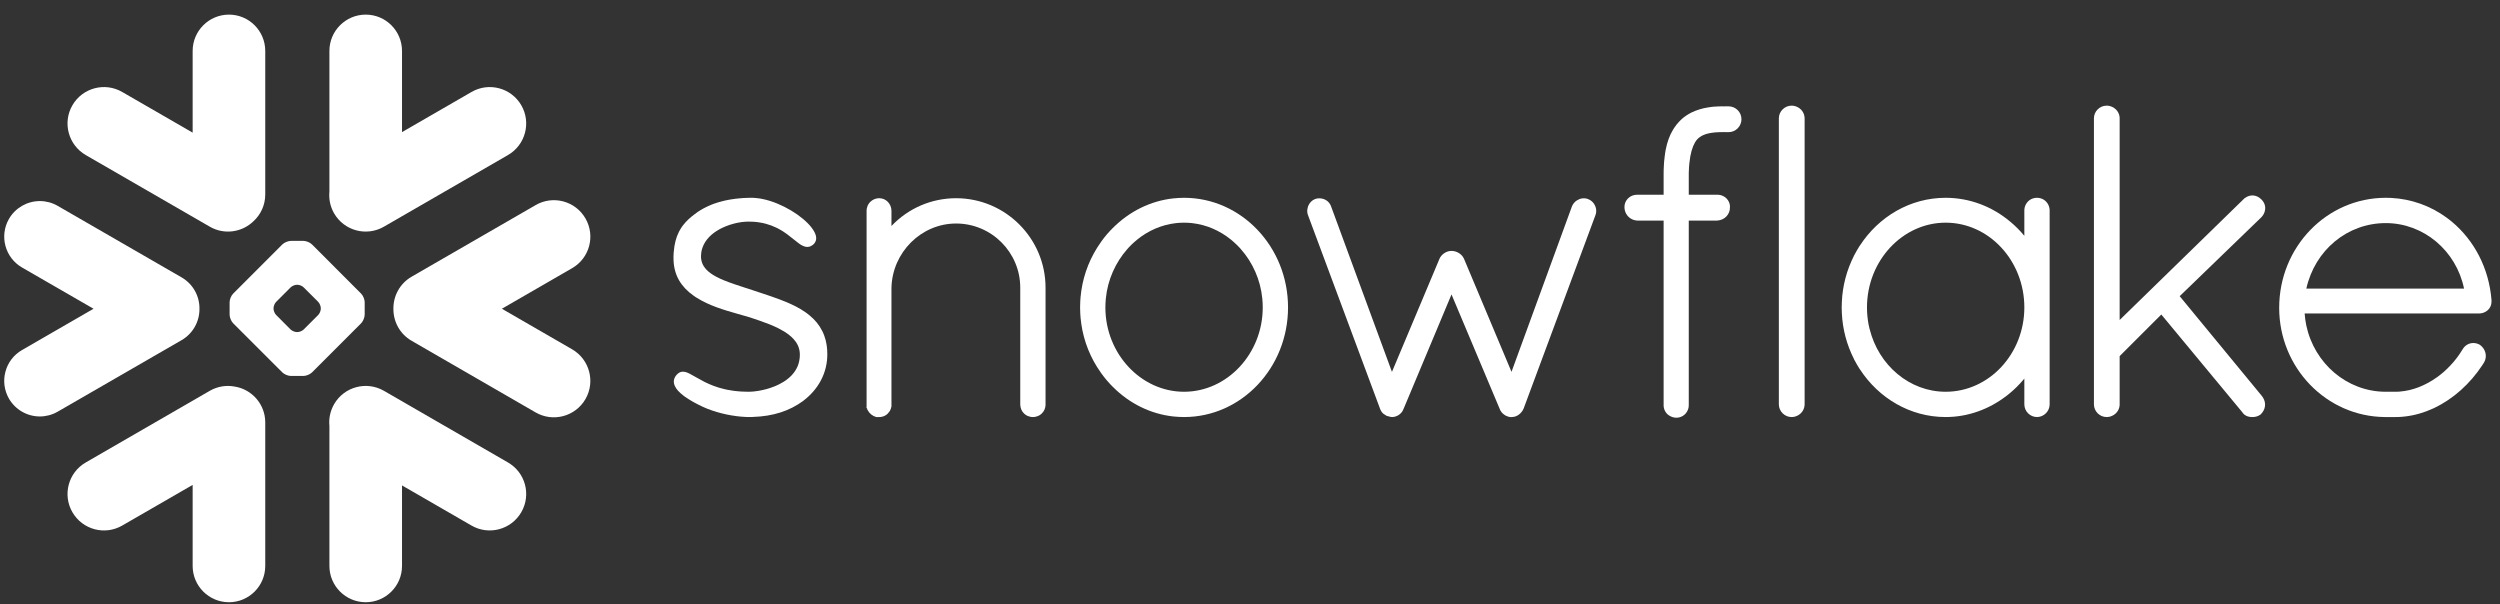
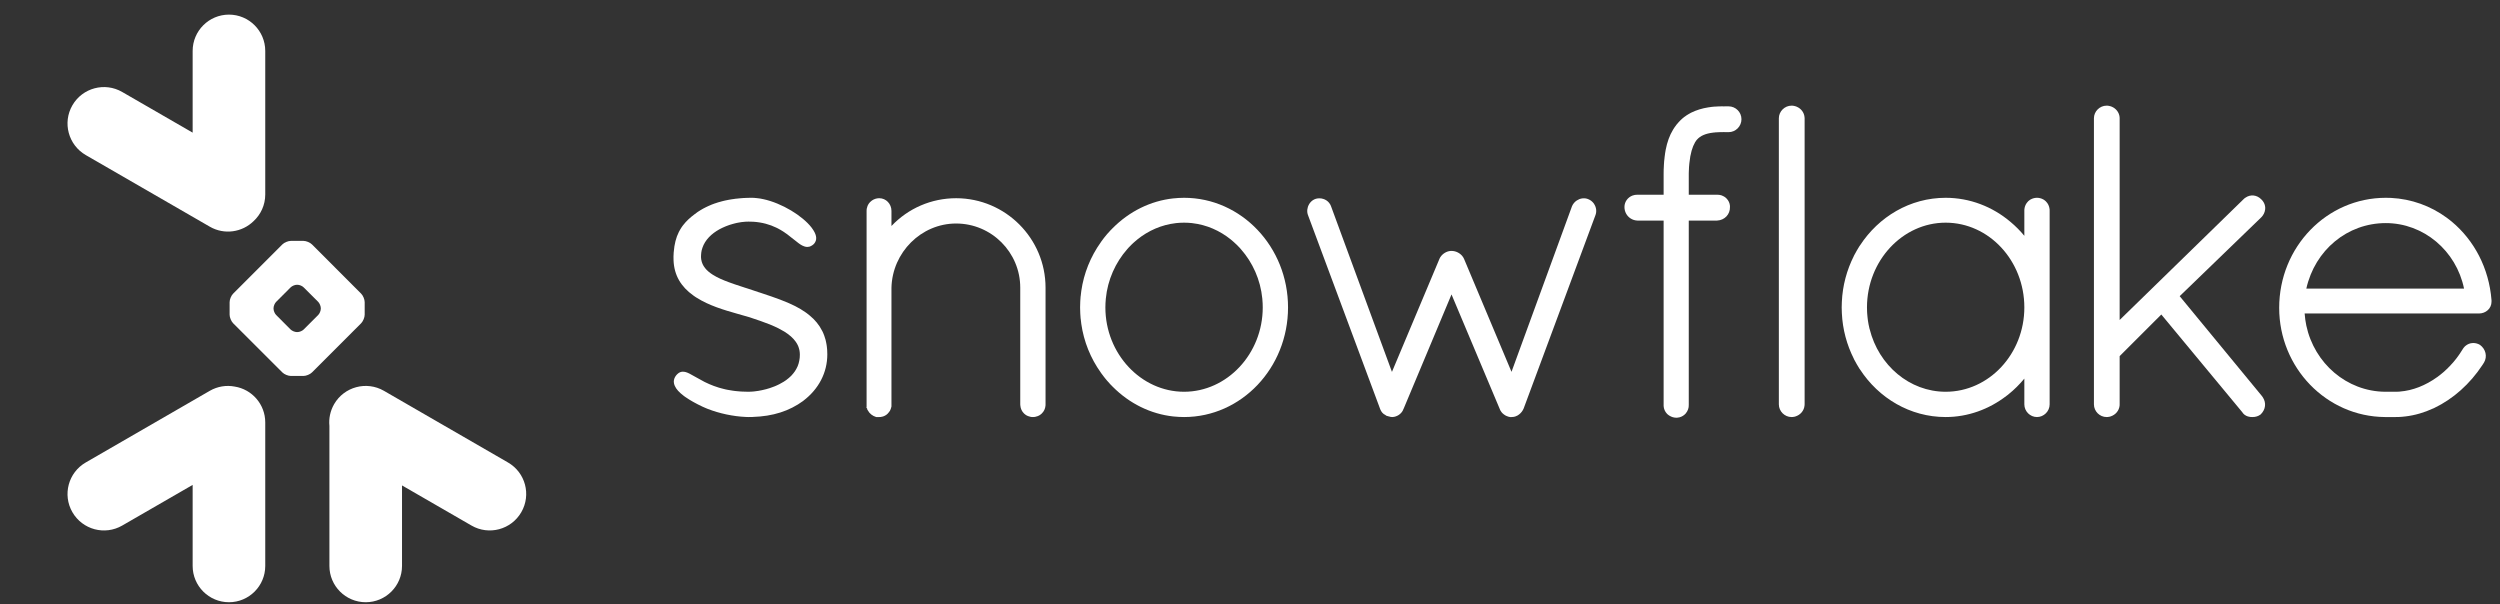
<svg xmlns="http://www.w3.org/2000/svg" width="269" height="65" viewBox="0 0 269 65" fill="none">
  <rect x="0" y="0" width="269" height="65" fill="#333333" stroke="none" />
  <g clip-path="url(#clip0_1_1304)">
    <path d="M54.655 49.76L41.309 42.05C39.434 40.97 37.036 41.612 35.951 43.487C35.53 44.226 35.365 45.038 35.445 45.828V60.896C35.445 63.05 37.195 64.8 39.354 64.8C41.507 64.8 43.257 63.05 43.257 60.896V52.232L50.735 56.55C52.61 57.635 55.013 56.987 56.093 55.112C57.178 53.237 56.536 50.84 54.655 49.76Z" fill="white" />
-     <path d="M21.462 33.237C21.485 31.846 20.752 30.55 19.547 29.851L6.2 22.147C5.621 21.811 4.956 21.635 4.291 21.635C2.922 21.635 1.649 22.368 0.967 23.55C-0.089 25.38 0.541 27.726 2.371 28.783L10.064 33.221L2.371 37.664C1.484 38.175 0.848 38.999 0.587 39.987C0.32 40.976 0.456 42.01 0.967 42.897C1.649 44.078 2.922 44.811 4.286 44.811C4.956 44.811 5.621 44.635 6.2 44.3L19.547 36.596C20.74 35.902 21.473 34.618 21.462 33.237Z" fill="white" />
    <path d="M9.229 16.686L22.575 24.391C24.132 25.294 26.053 24.999 27.28 23.8C28.058 23.084 28.541 22.061 28.541 20.925V5.482C28.541 3.323 26.791 1.573 24.638 1.573C22.479 1.573 20.729 3.323 20.729 5.482V14.272L13.149 9.897C11.274 8.811 8.877 9.453 7.791 11.328C6.706 13.203 7.354 15.601 9.229 16.686Z" fill="white" />
    <path d="M39.24 33.863C39.24 34.158 39.069 34.567 38.859 34.783L33.569 40.073C33.359 40.283 32.944 40.453 32.649 40.453H31.302C31.007 40.453 30.592 40.283 30.382 40.073L25.087 34.783C24.876 34.567 24.706 34.158 24.706 33.863V32.516C24.706 32.215 24.876 31.806 25.087 31.596L30.382 26.3C30.592 26.09 31.007 25.919 31.302 25.919H32.649C32.944 25.919 33.359 26.09 33.569 26.3L38.859 31.596C39.069 31.806 39.24 32.215 39.24 32.516V33.863ZM34.518 33.215V33.158C34.518 32.942 34.393 32.641 34.24 32.482L32.677 30.925C32.524 30.766 32.223 30.641 32.001 30.641H31.944C31.729 30.641 31.427 30.766 31.268 30.925L29.712 32.482C29.558 32.635 29.433 32.937 29.433 33.158V33.215C29.433 33.437 29.558 33.738 29.712 33.891L31.268 35.453C31.427 35.607 31.729 35.732 31.944 35.732H32.001C32.223 35.732 32.524 35.607 32.677 35.453L34.24 33.891C34.393 33.738 34.518 33.437 34.518 33.215Z" fill="white" />
-     <path d="M41.309 24.391L54.655 16.686C56.53 15.607 57.178 13.203 56.093 11.328C55.007 9.453 52.61 8.811 50.735 9.897L43.257 14.215V5.482C43.257 3.323 41.507 1.573 39.354 1.573C37.195 1.573 35.445 3.323 35.445 5.482V20.618C35.371 21.402 35.524 22.221 35.95 22.959C37.036 24.834 39.434 25.476 41.309 24.391Z" fill="white" />
    <path d="M25.252 41.596C24.365 41.425 23.416 41.567 22.575 42.05L9.229 49.76C7.354 50.84 6.706 53.238 7.791 55.113C8.877 56.993 11.274 57.635 13.149 56.55L20.729 52.175V60.897C20.729 63.05 22.479 64.8 24.638 64.8C26.791 64.8 28.541 63.05 28.541 60.897V45.453C28.541 43.505 27.115 41.891 25.252 41.596Z" fill="white" />
-     <path d="M62.996 23.505C61.916 21.624 59.513 20.982 57.638 22.067L44.291 29.772C43.013 30.51 42.308 31.863 42.331 33.238C42.32 34.607 43.024 35.942 44.291 36.669L57.638 44.38C59.513 45.459 61.911 44.817 62.996 42.942C64.081 41.067 63.433 38.669 61.558 37.584L54.002 33.221L61.558 28.857C63.439 27.777 64.081 25.38 62.996 23.505Z" fill="white" />
    <path d="M268.087 32.317V32.323V32.465C268.087 33.192 267.479 33.732 266.729 33.732H247.979C248.013 34.175 248.07 34.607 248.16 35.033C249.03 39.096 252.507 42.118 256.638 42.153C256.649 42.153 256.859 42.153 257.183 42.153C257.234 42.153 257.285 42.153 257.337 42.153H257.729C257.814 42.153 257.899 42.153 257.99 42.147C258.07 42.147 258.149 42.141 258.229 42.136C258.234 42.136 258.24 42.136 258.246 42.13C259.615 42.022 260.996 41.471 262.229 40.584C262.229 40.584 262.229 40.584 262.234 40.584C262.297 40.539 262.365 40.488 262.427 40.437C262.439 40.431 262.45 40.42 262.467 40.408C262.518 40.368 262.575 40.323 262.632 40.278C262.655 40.261 262.672 40.243 262.695 40.226C262.74 40.192 262.785 40.153 262.831 40.113C262.859 40.09 262.893 40.062 262.922 40.039C262.956 40.005 262.99 39.971 263.03 39.942C263.064 39.908 263.104 39.874 263.138 39.84C263.166 39.817 263.195 39.789 263.223 39.761C263.268 39.721 263.308 39.681 263.354 39.641C263.376 39.618 263.399 39.59 263.422 39.567C263.467 39.522 263.513 39.476 263.558 39.431C263.581 39.408 263.598 39.391 263.621 39.368C263.666 39.317 263.712 39.266 263.757 39.215C263.78 39.198 263.797 39.175 263.814 39.153C263.865 39.101 263.91 39.05 263.956 38.999C263.973 38.976 263.996 38.954 264.013 38.931C264.058 38.874 264.098 38.823 264.143 38.772C264.166 38.743 264.189 38.715 264.212 38.687C264.251 38.636 264.291 38.59 264.325 38.545C264.359 38.499 264.388 38.459 264.416 38.42C264.445 38.38 264.473 38.346 264.501 38.306C264.547 38.243 264.592 38.181 264.632 38.118C264.649 38.096 264.66 38.079 264.672 38.062C264.785 37.897 264.893 37.726 265.001 37.55C265.001 37.55 265.001 37.545 265.007 37.539C265.03 37.499 265.058 37.465 265.087 37.425C265.098 37.408 265.109 37.391 265.126 37.38C265.143 37.351 265.166 37.334 265.183 37.312C265.2 37.295 265.217 37.278 265.234 37.261C265.257 37.243 265.274 37.226 265.297 37.209C265.314 37.192 265.331 37.175 265.354 37.164C265.382 37.141 265.416 37.118 265.45 37.101C265.473 37.084 265.501 37.067 265.524 37.056C265.552 37.045 265.575 37.033 265.598 37.022C265.621 37.011 265.643 37.005 265.66 36.993C265.695 36.982 265.723 36.976 265.757 36.965C265.774 36.959 265.785 36.954 265.802 36.948C265.91 36.925 266.024 36.908 266.132 36.908C266.251 36.908 266.376 36.925 266.49 36.959C266.496 36.959 266.496 36.959 266.501 36.959C266.547 36.976 266.598 36.988 266.643 37.011C266.655 37.016 266.666 37.016 266.677 37.022C266.729 37.045 266.774 37.067 266.82 37.096L266.842 37.107C267.467 37.562 267.66 38.357 267.28 39.011L267.274 39.016C267.229 39.09 267.183 39.164 267.138 39.232C267.126 39.249 267.115 39.266 267.104 39.283C265.774 41.306 263.967 42.92 261.95 43.886C261.905 43.903 261.865 43.925 261.82 43.948C261.814 43.948 261.802 43.954 261.797 43.954C260.865 44.386 259.865 44.687 258.797 44.812C258.774 44.812 258.751 44.817 258.729 44.817C258.638 44.829 258.547 44.84 258.456 44.846C258.405 44.846 258.354 44.851 258.297 44.857C258.234 44.857 258.166 44.863 258.104 44.868C257.979 44.868 257.854 44.874 257.729 44.874C257.712 44.874 257.24 44.874 256.922 44.874C256.74 44.874 256.638 44.874 256.626 44.874C250.32 44.829 245.24 39.567 245.24 33.124C245.24 26.573 250.354 21.283 256.712 21.283C256.899 21.283 257.087 21.289 257.274 21.295C259.49 21.408 261.535 22.164 263.234 23.402C263.24 23.408 263.246 23.414 263.251 23.414C263.348 23.482 263.439 23.556 263.53 23.624C263.575 23.664 263.626 23.704 263.677 23.743C263.723 23.777 263.768 23.817 263.814 23.851C266.206 25.846 267.82 28.84 268.087 32.306V32.317ZM248.16 31.056H265.132C264.291 26.965 260.774 24.005 256.712 24.005C252.575 24.005 249.087 26.908 248.16 31.056Z" fill="white" />
    <path d="M220.148 21.681C220.359 21.891 220.501 22.175 220.535 22.505C220.535 22.55 220.541 22.596 220.541 22.641V43.511C220.541 44.255 219.916 44.874 219.177 44.874C218.438 44.874 217.819 44.255 217.819 43.511V40.738C217.302 41.363 216.734 41.931 216.114 42.425C216.097 42.442 216.08 42.454 216.063 42.471C216.006 42.516 215.944 42.562 215.887 42.601C214.012 44.045 211.734 44.874 209.353 44.874C205.518 44.874 202.143 42.834 200.131 39.743C200.114 39.721 200.092 39.692 200.075 39.67C200.018 39.573 199.961 39.476 199.898 39.374C199.859 39.312 199.825 39.249 199.785 39.187C199.745 39.124 199.711 39.056 199.677 38.988C199.62 38.891 199.563 38.789 199.512 38.692C199.495 38.658 199.484 38.624 199.467 38.59C198.722 37.113 198.262 35.448 198.183 33.681C198.171 33.482 198.166 33.283 198.166 33.079C198.166 32.874 198.171 32.675 198.183 32.476C198.262 30.709 198.722 29.045 199.467 27.562C199.484 27.533 199.495 27.499 199.512 27.465C199.563 27.368 199.62 27.266 199.677 27.17C199.711 27.101 199.745 27.033 199.785 26.971C199.819 26.908 199.859 26.846 199.898 26.783C199.955 26.687 200.018 26.584 200.075 26.488C200.092 26.465 200.114 26.437 200.131 26.414C202.143 23.323 205.518 21.283 209.353 21.283C211.944 21.283 214.393 22.232 216.342 23.886C216.876 24.334 217.37 24.829 217.819 25.374V22.641C217.819 22.596 217.819 22.55 217.825 22.505C217.859 22.175 218.001 21.891 218.211 21.681C218.211 21.681 218.211 21.681 218.211 21.675C218.234 21.652 218.262 21.636 218.285 21.613C218.291 21.607 218.302 21.596 218.308 21.59C218.325 21.573 218.347 21.562 218.364 21.55C218.381 21.539 218.398 21.522 218.416 21.511C218.427 21.505 218.438 21.499 218.45 21.488C218.478 21.476 218.501 21.459 218.529 21.442C218.535 21.442 218.541 21.437 218.546 21.437C218.58 21.42 218.614 21.402 218.648 21.386C218.648 21.386 218.648 21.386 218.654 21.386C218.734 21.351 218.819 21.329 218.904 21.312C218.91 21.312 218.921 21.306 218.927 21.306C218.961 21.3 219.001 21.295 219.041 21.289C219.086 21.289 219.131 21.283 219.177 21.283C219.228 21.283 219.273 21.289 219.319 21.289C219.359 21.295 219.393 21.3 219.433 21.306C219.438 21.306 219.444 21.312 219.455 21.312C219.541 21.329 219.626 21.351 219.705 21.386H219.711C219.745 21.402 219.779 21.42 219.808 21.437C219.819 21.437 219.825 21.442 219.83 21.442C219.853 21.459 219.881 21.476 219.904 21.488C219.916 21.499 219.933 21.505 219.944 21.511C219.961 21.522 219.978 21.539 219.995 21.55C220.012 21.562 220.029 21.573 220.046 21.59C220.058 21.596 220.063 21.607 220.075 21.613C220.097 21.636 220.126 21.652 220.143 21.675C220.148 21.681 220.148 21.681 220.148 21.681ZM209.353 42.153C214.018 42.153 217.819 38.084 217.819 33.079C217.819 28.05 214.018 23.959 209.353 23.959C204.722 23.959 200.887 28.045 200.887 33.079C200.887 33.238 200.893 33.391 200.898 33.545C200.898 33.613 200.91 33.675 200.91 33.738C200.916 33.829 200.921 33.92 200.933 34.005C200.938 34.079 200.95 34.147 200.955 34.215C200.967 34.295 200.972 34.38 200.984 34.459C200.995 34.522 201.006 34.579 201.012 34.636C201.029 34.726 201.041 34.817 201.058 34.908C201.069 34.954 201.08 34.993 201.086 35.033C201.109 35.141 201.131 35.243 201.154 35.351C201.16 35.374 201.166 35.397 201.177 35.42C202.143 39.306 205.461 42.153 209.353 42.153Z" fill="white" />
    <path d="M185.995 11.442H185.626C185.58 11.442 185.529 11.442 185.484 11.448C185.433 11.442 185.387 11.442 185.336 11.442C185.205 11.442 185.075 11.442 184.944 11.448C184.921 11.448 184.893 11.453 184.87 11.453C184.768 11.453 184.666 11.459 184.563 11.47C184.546 11.47 184.523 11.47 184.506 11.47C184.398 11.482 184.296 11.487 184.194 11.499C184.183 11.504 184.171 11.504 184.16 11.504C184.046 11.521 183.938 11.533 183.836 11.55C183.83 11.55 183.825 11.55 183.825 11.55C183.137 11.658 182.518 11.851 181.967 12.124C181.967 12.129 181.961 12.129 181.955 12.129C181.876 12.175 181.791 12.22 181.711 12.266C181.694 12.271 181.683 12.283 181.666 12.294C181.597 12.334 181.529 12.374 181.461 12.419C181.433 12.436 181.41 12.459 181.387 12.476C181.33 12.51 181.279 12.55 181.222 12.59C181.183 12.624 181.143 12.658 181.103 12.686C181.069 12.715 181.035 12.743 181.001 12.771C180.938 12.828 180.881 12.879 180.825 12.936C180.813 12.948 180.802 12.959 180.791 12.97C180.722 13.044 180.654 13.112 180.586 13.186C180.575 13.203 180.563 13.22 180.552 13.232C180.495 13.294 180.438 13.357 180.387 13.419C180.37 13.448 180.347 13.476 180.33 13.504C180.285 13.561 180.245 13.612 180.205 13.669C180.194 13.692 180.183 13.709 180.166 13.726C180.12 13.794 180.075 13.862 180.035 13.931C180.029 13.942 180.023 13.948 180.018 13.959C179.648 14.567 179.387 15.283 179.222 16.146C179.222 16.158 179.222 16.175 179.217 16.186C179.194 16.294 179.177 16.408 179.16 16.521C179.154 16.555 179.148 16.59 179.148 16.624C179.131 16.72 179.12 16.817 179.109 16.919C179.103 16.976 179.097 17.033 179.092 17.095C179.08 17.175 179.069 17.249 179.063 17.334C179.058 17.419 179.052 17.504 179.046 17.595C179.041 17.652 179.041 17.709 179.035 17.771C179.029 17.891 179.023 18.016 179.018 18.141C179.018 18.175 179.012 18.198 179.012 18.226C179.006 18.385 179.006 18.55 179.006 18.709V20.953H176.177C176.001 20.948 175.825 20.982 175.666 21.038C175.154 21.226 174.791 21.709 174.791 22.271C174.791 22.8 175.052 23.249 175.461 23.51C175.666 23.641 175.904 23.72 176.166 23.732H176.177V23.737H179.006V43.556C179.001 43.584 179.006 43.607 179.006 43.635C179.006 43.652 179.006 43.669 179.006 43.686C179.023 44.004 179.154 44.294 179.364 44.516L179.37 44.521C179.398 44.55 179.433 44.578 179.461 44.607C179.467 44.612 179.472 44.612 179.478 44.618C179.501 44.641 179.529 44.658 179.552 44.675C179.563 44.686 179.58 44.698 179.592 44.703C179.603 44.715 179.614 44.72 179.631 44.726C179.853 44.868 180.114 44.948 180.393 44.948C180.438 44.948 180.484 44.942 180.523 44.936C180.791 44.913 181.035 44.8 181.234 44.635L181.239 44.629C181.268 44.607 181.291 44.584 181.313 44.556C181.319 44.55 181.33 44.544 181.336 44.538C181.359 44.516 181.376 44.493 181.393 44.476C181.609 44.215 181.728 43.891 181.711 43.556V23.737H184.756V23.732H184.768C185.575 23.692 186.166 23.061 186.143 22.277C186.143 22.271 186.143 22.271 186.143 22.266C186.148 22.237 186.143 22.209 186.143 22.18C186.143 22.169 186.143 22.158 186.143 22.152C186.12 21.851 185.989 21.578 185.785 21.368C185.785 21.368 185.785 21.368 185.785 21.362C185.779 21.362 185.779 21.362 185.779 21.362C185.751 21.334 185.728 21.311 185.7 21.288C185.688 21.277 185.677 21.271 185.671 21.26C185.648 21.243 185.631 21.232 185.609 21.215C185.592 21.203 185.569 21.186 185.552 21.175C185.541 21.169 185.523 21.158 185.512 21.152C185.484 21.135 185.455 21.118 185.427 21.107C185.421 21.101 185.41 21.095 185.404 21.095C185.37 21.078 185.336 21.061 185.302 21.05C185.296 21.044 185.291 21.044 185.279 21.038C185.245 21.027 185.211 21.016 185.177 21.004C185.166 21.004 185.154 20.999 185.143 20.999C185.109 20.993 185.08 20.982 185.046 20.976C185.029 20.976 185.012 20.976 184.995 20.97C184.972 20.965 184.944 20.965 184.916 20.959C184.893 20.959 184.87 20.959 184.853 20.959C184.836 20.959 184.819 20.953 184.802 20.953C184.785 20.953 184.762 20.953 184.756 20.953H181.711V18.715C181.711 18.698 181.711 18.68 181.711 18.669C181.717 18.555 181.717 18.442 181.722 18.334C181.722 18.305 181.722 18.271 181.728 18.243C181.728 18.146 181.734 18.05 181.739 17.959C181.739 17.942 181.745 17.919 181.745 17.902C181.751 17.794 181.762 17.686 181.773 17.584C181.881 16.476 182.12 15.777 182.37 15.351C182.376 15.34 182.376 15.334 182.381 15.323C182.398 15.294 182.421 15.266 182.438 15.237C182.45 15.215 182.467 15.192 182.484 15.169C182.489 15.158 182.501 15.135 182.512 15.124C182.541 15.084 182.569 15.05 182.603 15.016C182.961 14.612 183.518 14.368 184.325 14.271C184.336 14.271 184.342 14.266 184.359 14.266C184.404 14.26 184.455 14.254 184.501 14.254C184.523 14.249 184.552 14.249 184.575 14.243C184.62 14.243 184.66 14.237 184.705 14.237C184.739 14.237 184.768 14.232 184.808 14.232C184.847 14.226 184.887 14.226 184.927 14.226C184.967 14.226 185.006 14.22 185.046 14.22C185.086 14.22 185.126 14.22 185.166 14.22C185.222 14.22 185.279 14.22 185.336 14.22H185.342C185.387 14.22 185.427 14.215 185.472 14.209C185.523 14.215 185.575 14.22 185.626 14.22H185.995C186.756 14.22 187.381 13.595 187.381 12.828C187.381 12.061 186.756 11.442 185.995 11.442Z" fill="white" />
    <path d="M193.325 11.482C193.325 11.482 193.319 11.476 193.314 11.476C193.285 11.465 193.263 11.453 193.229 11.448C193.217 11.442 193.2 11.436 193.183 11.431C193.16 11.425 193.138 11.419 193.115 11.414C193.092 11.408 193.069 11.397 193.052 11.397C193.024 11.391 193.001 11.385 192.973 11.385C192.95 11.38 192.933 11.38 192.91 11.374C192.865 11.368 192.814 11.368 192.768 11.368C192.03 11.368 191.405 11.988 191.405 12.726V43.51C191.405 44.255 192.03 44.874 192.768 44.874C192.814 44.874 192.865 44.874 192.91 44.868C192.916 44.868 192.927 44.862 192.933 44.862C192.973 44.857 193.013 44.851 193.052 44.845C193.058 44.845 193.069 44.84 193.081 44.84C193.115 44.828 193.149 44.823 193.183 44.811C193.189 44.811 193.194 44.811 193.2 44.806C193.723 44.641 194.109 44.198 194.166 43.652C194.172 43.607 194.177 43.561 194.177 43.51V12.726C194.177 12.681 194.172 12.635 194.166 12.59C194.115 12.09 193.785 11.675 193.325 11.482Z" fill="white" />
-     <path d="M89.002 37.63C88.99 37.55 88.99 37.476 88.979 37.403C88.973 37.346 88.968 37.295 88.962 37.243C88.951 37.181 88.945 37.124 88.934 37.062C88.922 37.005 88.911 36.948 88.9 36.886C88.894 36.84 88.882 36.789 88.871 36.743C88.854 36.675 88.843 36.613 88.826 36.545C88.814 36.511 88.803 36.471 88.791 36.437C88.775 36.363 88.752 36.295 88.723 36.226C88.718 36.198 88.706 36.17 88.701 36.147C88.672 36.067 88.644 35.993 88.61 35.914C88.604 35.903 88.598 35.886 88.593 35.868C88.553 35.789 88.519 35.704 88.479 35.624C88.473 35.618 88.473 35.613 88.468 35.607C88.144 34.954 87.684 34.408 87.121 33.948C87.121 33.942 87.121 33.942 87.115 33.942C87.036 33.88 86.956 33.812 86.871 33.749C86.871 33.749 86.865 33.743 86.86 33.738C86.854 33.738 86.848 33.732 86.843 33.726C86.791 33.692 86.74 33.653 86.695 33.618C85.996 33.124 85.223 32.732 84.098 32.3C84.081 32.295 84.064 32.289 84.047 32.283C84.03 32.272 84.007 32.266 83.99 32.255C83.354 32.016 82.695 31.789 82.019 31.567C82.019 31.567 82.019 31.567 82.013 31.567C82.013 31.567 82.007 31.567 82.007 31.562C81.996 31.562 81.985 31.556 81.968 31.55C81.905 31.527 81.837 31.505 81.746 31.476C81.701 31.465 81.666 31.454 81.632 31.442C81.405 31.363 81.172 31.289 80.939 31.209C80.775 31.152 80.598 31.096 80.388 31.027C80.331 31.011 80.195 30.965 80.081 30.931C80.076 30.931 80.076 30.925 80.07 30.925C80.002 30.902 79.934 30.88 79.86 30.857C79.291 30.675 78.826 30.516 78.428 30.368C77.78 30.13 77.189 29.874 76.706 29.567C76.695 29.562 76.684 29.556 76.678 29.55C76.019 29.13 75.564 28.613 75.456 27.937L75.451 27.931C75.445 27.886 75.439 27.834 75.439 27.789C75.434 27.777 75.434 27.772 75.434 27.766C75.428 27.709 75.428 27.658 75.428 27.601C75.428 27.522 75.434 27.442 75.439 27.368C75.439 27.346 75.439 27.329 75.445 27.312C75.451 27.249 75.456 27.192 75.462 27.136C75.468 27.118 75.468 27.101 75.473 27.084C75.485 27.022 75.496 26.965 75.507 26.902C75.513 26.897 75.513 26.886 75.519 26.874C75.536 26.806 75.553 26.743 75.576 26.681C75.576 26.675 75.576 26.675 75.576 26.675C75.871 25.795 76.57 25.141 77.394 24.681C77.451 24.652 77.507 24.624 77.559 24.596C77.615 24.567 77.666 24.539 77.718 24.516C77.803 24.476 77.888 24.437 77.973 24.402C78.025 24.38 78.07 24.357 78.121 24.34C78.212 24.306 78.303 24.272 78.394 24.238C78.439 24.221 78.49 24.204 78.541 24.187C78.632 24.158 78.718 24.13 78.809 24.107C78.865 24.09 78.916 24.073 78.973 24.062C79.059 24.039 79.144 24.022 79.223 23.999C79.28 23.988 79.337 23.976 79.394 23.965C79.485 23.948 79.57 23.931 79.65 23.92C79.701 23.914 79.746 23.908 79.797 23.897C79.894 23.886 79.996 23.874 80.098 23.868C80.121 23.863 80.144 23.863 80.172 23.857C80.297 23.851 80.422 23.846 80.541 23.846C80.684 23.846 80.826 23.851 80.962 23.857C80.985 23.857 81.007 23.857 81.025 23.857C82.03 23.92 82.843 24.164 83.513 24.488C83.564 24.511 83.615 24.539 83.666 24.562C83.695 24.579 83.723 24.596 83.752 24.607C83.814 24.641 83.877 24.675 83.945 24.715C83.956 24.721 83.968 24.726 83.979 24.732C84.047 24.772 84.115 24.817 84.184 24.857C84.189 24.863 84.195 24.863 84.195 24.863C84.269 24.908 84.343 24.959 84.416 25.005C84.416 25.011 84.422 25.011 84.422 25.016C84.496 25.062 84.564 25.107 84.632 25.158C84.661 25.181 84.684 25.198 84.712 25.215C84.871 25.334 85.121 25.527 85.348 25.715C85.377 25.732 85.4 25.749 85.416 25.766C85.587 25.908 85.746 26.033 85.9 26.147C85.928 26.17 85.951 26.187 85.968 26.198C85.973 26.204 85.979 26.209 85.985 26.209C86.002 26.221 86.019 26.232 86.036 26.243C86.076 26.272 86.121 26.3 86.161 26.329C86.178 26.34 86.195 26.346 86.212 26.357C86.252 26.38 86.291 26.402 86.331 26.425C86.348 26.431 86.36 26.437 86.377 26.442C86.422 26.465 86.462 26.482 86.507 26.499C86.519 26.505 86.525 26.505 86.536 26.511C86.587 26.527 86.638 26.545 86.689 26.55C86.689 26.55 86.689 26.55 86.695 26.556C86.809 26.573 86.916 26.579 87.03 26.55C87.041 26.55 87.053 26.545 87.064 26.545C87.093 26.539 87.127 26.527 87.155 26.522C87.166 26.516 87.172 26.511 87.184 26.505C87.195 26.505 87.206 26.499 87.218 26.493C87.263 26.471 87.309 26.448 87.354 26.42C87.365 26.42 87.371 26.414 87.377 26.408C87.428 26.374 87.473 26.34 87.519 26.3C87.525 26.295 87.525 26.295 87.525 26.295C87.564 26.261 87.598 26.221 87.632 26.181C87.655 26.152 87.678 26.118 87.695 26.084C87.701 26.079 87.706 26.073 87.706 26.067C87.945 25.67 87.809 25.147 87.388 24.579C87.382 24.567 87.377 24.556 87.365 24.545C87.348 24.522 87.337 24.505 87.32 24.482C86.354 23.232 84.155 21.863 82.115 21.425C82.104 21.425 82.093 21.425 82.081 21.42C81.996 21.402 81.905 21.386 81.82 21.368C81.797 21.368 81.769 21.363 81.746 21.357C81.672 21.346 81.598 21.334 81.525 21.329C81.496 21.323 81.468 21.317 81.439 21.317C81.371 21.312 81.297 21.306 81.229 21.3C81.201 21.295 81.172 21.295 81.15 21.289C81.053 21.289 80.962 21.283 80.871 21.283C80.723 21.283 80.576 21.283 80.434 21.289C80.354 21.289 80.275 21.295 80.189 21.3C80.132 21.306 80.064 21.306 80.007 21.306C79.894 21.317 79.786 21.323 79.678 21.334C79.65 21.334 79.615 21.334 79.587 21.34C79.462 21.351 79.337 21.363 79.218 21.38C79.201 21.38 79.189 21.38 79.178 21.38C79.047 21.397 78.922 21.414 78.797 21.437C78.791 21.437 78.78 21.437 78.775 21.437C78.65 21.454 78.525 21.476 78.405 21.499C78.4 21.499 78.394 21.505 78.382 21.505C78.127 21.55 77.877 21.607 77.638 21.67C77.632 21.67 77.632 21.675 77.632 21.675C77.513 21.704 77.394 21.738 77.275 21.772C77.161 21.806 77.053 21.846 76.951 21.88C76.939 21.88 76.934 21.886 76.922 21.886C76.82 21.925 76.718 21.959 76.615 21.999C76.604 22.005 76.593 22.011 76.587 22.011C76.485 22.05 76.394 22.09 76.297 22.136C76.286 22.141 76.269 22.141 76.257 22.152C76.172 22.187 76.081 22.232 76.002 22.272C75.979 22.283 75.962 22.289 75.945 22.3C75.86 22.34 75.78 22.38 75.701 22.425C75.678 22.437 75.661 22.448 75.638 22.459C75.564 22.499 75.49 22.545 75.416 22.59C75.394 22.601 75.371 22.613 75.348 22.63C75.252 22.687 75.161 22.749 75.07 22.806C74.962 22.886 74.854 22.959 74.757 23.039C74.746 23.039 74.74 23.045 74.74 23.05C74.257 23.408 73.843 23.789 73.502 24.232C73.49 24.249 73.473 24.266 73.462 24.283C73.422 24.346 73.377 24.402 73.337 24.459C73.309 24.505 73.28 24.55 73.252 24.596C73.229 24.63 73.206 24.664 73.189 24.698C73.144 24.772 73.104 24.846 73.064 24.925C73.059 24.937 73.053 24.942 73.047 24.954C72.74 25.562 72.564 26.261 72.496 27.107C72.496 27.118 72.496 27.13 72.49 27.141C72.485 27.289 72.473 27.437 72.468 27.596C72.468 27.715 72.468 27.834 72.473 27.954C72.473 27.971 72.473 27.988 72.473 28.005C72.536 29.63 73.275 30.851 74.61 31.8C74.621 31.806 74.632 31.817 74.644 31.823C74.701 31.863 74.757 31.902 74.814 31.942C74.854 31.971 74.9 31.993 74.939 32.022C74.951 32.033 74.968 32.039 74.979 32.045C76.297 32.88 77.911 33.357 79.257 33.738C79.916 33.931 80.507 34.096 80.684 34.147C80.723 34.158 80.763 34.17 80.797 34.187C81.604 34.454 82.223 34.67 82.735 34.874C82.775 34.886 82.809 34.903 82.848 34.914C82.86 34.92 82.877 34.925 82.894 34.937C83.184 35.056 83.468 35.181 83.74 35.317C83.968 35.431 84.178 35.55 84.388 35.675C84.928 36.011 85.343 36.374 85.621 36.772C85.632 36.783 85.638 36.795 85.644 36.806C85.672 36.84 85.695 36.874 85.712 36.914C85.729 36.937 85.74 36.954 85.752 36.976C85.769 37.005 85.786 37.033 85.797 37.062C85.814 37.09 85.826 37.124 85.843 37.153C85.854 37.175 85.865 37.198 85.877 37.221C85.888 37.255 85.905 37.289 85.916 37.329C85.922 37.346 85.934 37.368 85.939 37.391C85.951 37.431 85.962 37.471 85.973 37.511C85.979 37.528 85.985 37.545 85.99 37.567C86.002 37.607 86.013 37.653 86.019 37.692C86.025 37.709 86.03 37.732 86.03 37.749C86.036 37.795 86.041 37.84 86.047 37.886C86.053 37.903 86.053 37.92 86.053 37.937C86.059 38.005 86.064 38.067 86.064 38.136C86.064 38.238 86.059 38.334 86.053 38.431C86.053 38.459 86.047 38.488 86.047 38.516C86.041 38.59 86.03 38.664 86.013 38.738C86.013 38.761 86.007 38.783 86.002 38.806C85.968 39.005 85.911 39.192 85.837 39.38C85.831 39.386 85.831 39.391 85.831 39.397C85.791 39.482 85.752 39.573 85.706 39.653C85.701 39.664 85.701 39.67 85.695 39.675C85.598 39.857 85.485 40.033 85.343 40.198C85.275 40.283 85.201 40.363 85.127 40.442C85.121 40.442 85.121 40.442 85.121 40.448C84.968 40.601 84.797 40.743 84.621 40.874C84.615 40.88 84.61 40.88 84.61 40.886C84.525 40.942 84.439 41.005 84.354 41.056C84.343 41.067 84.331 41.073 84.32 41.079C84.172 41.17 84.013 41.261 83.854 41.34C83.797 41.368 83.74 41.397 83.678 41.425C83.615 41.454 83.547 41.488 83.479 41.516C83.422 41.539 83.371 41.562 83.314 41.584C83.161 41.641 83.013 41.698 82.86 41.749C82.837 41.755 82.814 41.761 82.791 41.772C82.701 41.8 82.61 41.823 82.519 41.851C82.496 41.857 82.468 41.868 82.445 41.874C82.144 41.954 81.848 42.016 81.57 42.062C81.564 42.062 81.559 42.062 81.553 42.062C81.411 42.084 81.275 42.101 81.144 42.118C81.093 42.124 81.047 42.13 80.996 42.13C80.951 42.136 80.905 42.136 80.854 42.141C80.746 42.147 80.632 42.153 80.53 42.153C80.32 42.153 80.115 42.147 79.916 42.136C79.837 42.136 79.757 42.13 79.678 42.124C79.57 42.113 79.456 42.107 79.354 42.096C79.257 42.09 79.155 42.079 79.064 42.067C78.979 42.056 78.9 42.045 78.82 42.033C78.644 42.005 78.479 41.982 78.314 41.948C78.24 41.931 78.161 41.92 78.087 41.903C78.002 41.88 77.916 41.863 77.831 41.84C77.735 41.817 77.644 41.795 77.553 41.766C77.49 41.749 77.422 41.732 77.365 41.715C77.212 41.67 77.059 41.618 76.911 41.562C76.877 41.55 76.843 41.539 76.809 41.528C76.479 41.403 76.155 41.266 75.837 41.107C75.826 41.101 75.809 41.09 75.791 41.084C75.587 40.982 75.24 40.789 74.911 40.601C74.882 40.584 74.848 40.567 74.82 40.55C74.587 40.414 74.388 40.3 74.201 40.209C74.184 40.198 74.172 40.192 74.161 40.187C74.15 40.181 74.138 40.175 74.132 40.175C74.081 40.153 74.041 40.13 73.996 40.113C73.979 40.107 73.968 40.101 73.956 40.096C73.837 40.05 73.729 40.016 73.621 40.005C73.587 39.999 73.553 39.999 73.519 39.999C73.507 39.993 73.496 39.993 73.485 39.993C73.269 39.993 73.081 40.067 72.905 40.232C72.865 40.266 72.831 40.3 72.797 40.34C72.791 40.351 72.78 40.363 72.769 40.374C72.746 40.403 72.729 40.425 72.712 40.448C72.701 40.465 72.689 40.482 72.684 40.493C72.666 40.516 72.65 40.539 72.638 40.562C72.627 40.579 72.621 40.596 72.615 40.613C72.604 40.636 72.593 40.658 72.581 40.681C72.576 40.698 72.57 40.709 72.564 40.726C72.553 40.755 72.547 40.778 72.541 40.8C72.536 40.817 72.53 40.829 72.53 40.846C72.525 40.874 72.519 40.903 72.513 40.931C72.513 40.942 72.507 40.954 72.507 40.965C72.502 41.005 72.502 41.039 72.502 41.073C72.502 41.079 72.502 41.084 72.502 41.09C72.502 41.136 72.507 41.175 72.519 41.221C72.519 41.226 72.519 41.238 72.519 41.243C72.53 41.278 72.536 41.317 72.547 41.351C72.553 41.368 72.559 41.386 72.564 41.403C72.576 41.431 72.581 41.465 72.598 41.493C72.604 41.511 72.61 41.522 72.615 41.533C72.689 41.704 72.809 41.88 72.962 42.05C73.127 42.232 73.337 42.414 73.581 42.601C73.587 42.601 73.587 42.601 73.587 42.607C73.655 42.653 73.723 42.704 73.797 42.755C73.814 42.766 73.826 42.778 73.843 42.783C74.041 42.92 74.252 43.05 74.49 43.187C74.547 43.221 74.604 43.255 74.661 43.283C74.718 43.317 74.775 43.346 74.831 43.374C74.9 43.414 74.979 43.454 75.053 43.493C75.104 43.516 75.15 43.545 75.201 43.567C75.314 43.624 75.434 43.681 75.553 43.738C75.57 43.749 75.581 43.755 75.598 43.761C75.729 43.823 75.86 43.88 75.99 43.931C76.047 43.954 76.098 43.976 76.155 43.999C76.166 44.005 76.178 44.011 76.189 44.011C77.405 44.488 78.905 44.806 80.229 44.863C80.326 44.868 80.428 44.874 80.525 44.874H80.53C80.576 44.874 80.615 44.874 80.661 44.868C80.763 44.868 80.865 44.868 80.968 44.868C80.979 44.868 80.99 44.868 81.002 44.863C83.155 44.795 84.922 44.238 86.428 43.136C86.428 43.13 86.428 43.13 86.428 43.13C88.098 41.868 89.019 40.09 89.019 38.13C89.019 38.005 89.013 37.88 89.007 37.761C89.007 37.715 89.002 37.67 89.002 37.63Z" fill="white" />
+     <path d="M89.002 37.63C88.99 37.55 88.99 37.476 88.979 37.403C88.973 37.346 88.968 37.295 88.962 37.243C88.951 37.181 88.945 37.124 88.934 37.062C88.922 37.005 88.911 36.948 88.9 36.886C88.894 36.84 88.882 36.789 88.871 36.743C88.854 36.675 88.843 36.613 88.826 36.545C88.814 36.511 88.803 36.471 88.791 36.437C88.775 36.363 88.752 36.295 88.723 36.226C88.718 36.198 88.706 36.17 88.701 36.147C88.672 36.067 88.644 35.993 88.61 35.914C88.604 35.903 88.598 35.886 88.593 35.868C88.553 35.789 88.519 35.704 88.479 35.624C88.473 35.618 88.473 35.613 88.468 35.607C88.144 34.954 87.684 34.408 87.121 33.948C87.121 33.942 87.121 33.942 87.115 33.942C87.036 33.88 86.956 33.812 86.871 33.749C86.871 33.749 86.865 33.743 86.86 33.738C86.854 33.738 86.848 33.732 86.843 33.726C86.791 33.692 86.74 33.653 86.695 33.618C85.996 33.124 85.223 32.732 84.098 32.3C84.081 32.295 84.064 32.289 84.047 32.283C84.03 32.272 84.007 32.266 83.99 32.255C83.354 32.016 82.695 31.789 82.019 31.567C82.019 31.567 82.019 31.567 82.013 31.567C82.013 31.567 82.007 31.567 82.007 31.562C81.996 31.562 81.985 31.556 81.968 31.55C81.905 31.527 81.837 31.505 81.746 31.476C81.701 31.465 81.666 31.454 81.632 31.442C81.405 31.363 81.172 31.289 80.939 31.209C80.775 31.152 80.598 31.096 80.388 31.027C80.331 31.011 80.195 30.965 80.081 30.931C80.076 30.931 80.076 30.925 80.07 30.925C80.002 30.902 79.934 30.88 79.86 30.857C79.291 30.675 78.826 30.516 78.428 30.368C77.78 30.13 77.189 29.874 76.706 29.567C76.695 29.562 76.684 29.556 76.678 29.55C76.019 29.13 75.564 28.613 75.456 27.937L75.451 27.931C75.445 27.886 75.439 27.834 75.439 27.789C75.434 27.777 75.434 27.772 75.434 27.766C75.428 27.709 75.428 27.658 75.428 27.601C75.428 27.522 75.434 27.442 75.439 27.368C75.439 27.346 75.439 27.329 75.445 27.312C75.451 27.249 75.456 27.192 75.462 27.136C75.468 27.118 75.468 27.101 75.473 27.084C75.485 27.022 75.496 26.965 75.507 26.902C75.513 26.897 75.513 26.886 75.519 26.874C75.536 26.806 75.553 26.743 75.576 26.681C75.576 26.675 75.576 26.675 75.576 26.675C75.871 25.795 76.57 25.141 77.394 24.681C77.451 24.652 77.507 24.624 77.559 24.596C77.615 24.567 77.666 24.539 77.718 24.516C77.803 24.476 77.888 24.437 77.973 24.402C78.025 24.38 78.07 24.357 78.121 24.34C78.212 24.306 78.303 24.272 78.394 24.238C78.439 24.221 78.49 24.204 78.541 24.187C78.632 24.158 78.718 24.13 78.809 24.107C78.865 24.09 78.916 24.073 78.973 24.062C79.059 24.039 79.144 24.022 79.223 23.999C79.28 23.988 79.337 23.976 79.394 23.965C79.485 23.948 79.57 23.931 79.65 23.92C79.701 23.914 79.746 23.908 79.797 23.897C79.894 23.886 79.996 23.874 80.098 23.868C80.121 23.863 80.144 23.863 80.172 23.857C80.297 23.851 80.422 23.846 80.541 23.846C80.684 23.846 80.826 23.851 80.962 23.857C80.985 23.857 81.007 23.857 81.025 23.857C82.03 23.92 82.843 24.164 83.513 24.488C83.564 24.511 83.615 24.539 83.666 24.562C83.695 24.579 83.723 24.596 83.752 24.607C83.814 24.641 83.877 24.675 83.945 24.715C83.956 24.721 83.968 24.726 83.979 24.732C84.047 24.772 84.115 24.817 84.184 24.857C84.189 24.863 84.195 24.863 84.195 24.863C84.269 24.908 84.343 24.959 84.416 25.005C84.416 25.011 84.422 25.011 84.422 25.016C84.496 25.062 84.564 25.107 84.632 25.158C84.661 25.181 84.684 25.198 84.712 25.215C84.871 25.334 85.121 25.527 85.348 25.715C85.377 25.732 85.4 25.749 85.416 25.766C85.587 25.908 85.746 26.033 85.9 26.147C85.928 26.17 85.951 26.187 85.968 26.198C85.973 26.204 85.979 26.209 85.985 26.209C86.002 26.221 86.019 26.232 86.036 26.243C86.076 26.272 86.121 26.3 86.161 26.329C86.178 26.34 86.195 26.346 86.212 26.357C86.252 26.38 86.291 26.402 86.331 26.425C86.348 26.431 86.36 26.437 86.377 26.442C86.422 26.465 86.462 26.482 86.507 26.499C86.519 26.505 86.525 26.505 86.536 26.511C86.587 26.527 86.638 26.545 86.689 26.55C86.689 26.55 86.689 26.55 86.695 26.556C86.809 26.573 86.916 26.579 87.03 26.55C87.041 26.55 87.053 26.545 87.064 26.545C87.093 26.539 87.127 26.527 87.155 26.522C87.166 26.516 87.172 26.511 87.184 26.505C87.195 26.505 87.206 26.499 87.218 26.493C87.263 26.471 87.309 26.448 87.354 26.42C87.365 26.42 87.371 26.414 87.377 26.408C87.428 26.374 87.473 26.34 87.519 26.3C87.525 26.295 87.525 26.295 87.525 26.295C87.564 26.261 87.598 26.221 87.632 26.181C87.655 26.152 87.678 26.118 87.695 26.084C87.701 26.079 87.706 26.073 87.706 26.067C87.945 25.67 87.809 25.147 87.388 24.579C87.382 24.567 87.377 24.556 87.365 24.545C87.348 24.522 87.337 24.505 87.32 24.482C86.354 23.232 84.155 21.863 82.115 21.425C82.104 21.425 82.093 21.425 82.081 21.42C81.996 21.402 81.905 21.386 81.82 21.368C81.797 21.368 81.769 21.363 81.746 21.357C81.672 21.346 81.598 21.334 81.525 21.329C81.496 21.323 81.468 21.317 81.439 21.317C81.371 21.312 81.297 21.306 81.229 21.3C81.201 21.295 81.172 21.295 81.15 21.289C81.053 21.289 80.962 21.283 80.871 21.283C80.723 21.283 80.576 21.283 80.434 21.289C80.354 21.289 80.275 21.295 80.189 21.3C80.132 21.306 80.064 21.306 80.007 21.306C79.894 21.317 79.786 21.323 79.678 21.334C79.65 21.334 79.615 21.334 79.587 21.34C79.462 21.351 79.337 21.363 79.218 21.38C79.201 21.38 79.189 21.38 79.178 21.38C79.047 21.397 78.922 21.414 78.797 21.437C78.791 21.437 78.78 21.437 78.775 21.437C78.65 21.454 78.525 21.476 78.405 21.499C78.4 21.499 78.394 21.505 78.382 21.505C78.127 21.55 77.877 21.607 77.638 21.67C77.632 21.67 77.632 21.675 77.632 21.675C77.513 21.704 77.394 21.738 77.275 21.772C77.161 21.806 77.053 21.846 76.951 21.88C76.939 21.88 76.934 21.886 76.922 21.886C76.604 22.005 76.593 22.011 76.587 22.011C76.485 22.05 76.394 22.09 76.297 22.136C76.286 22.141 76.269 22.141 76.257 22.152C76.172 22.187 76.081 22.232 76.002 22.272C75.979 22.283 75.962 22.289 75.945 22.3C75.86 22.34 75.78 22.38 75.701 22.425C75.678 22.437 75.661 22.448 75.638 22.459C75.564 22.499 75.49 22.545 75.416 22.59C75.394 22.601 75.371 22.613 75.348 22.63C75.252 22.687 75.161 22.749 75.07 22.806C74.962 22.886 74.854 22.959 74.757 23.039C74.746 23.039 74.74 23.045 74.74 23.05C74.257 23.408 73.843 23.789 73.502 24.232C73.49 24.249 73.473 24.266 73.462 24.283C73.422 24.346 73.377 24.402 73.337 24.459C73.309 24.505 73.28 24.55 73.252 24.596C73.229 24.63 73.206 24.664 73.189 24.698C73.144 24.772 73.104 24.846 73.064 24.925C73.059 24.937 73.053 24.942 73.047 24.954C72.74 25.562 72.564 26.261 72.496 27.107C72.496 27.118 72.496 27.13 72.49 27.141C72.485 27.289 72.473 27.437 72.468 27.596C72.468 27.715 72.468 27.834 72.473 27.954C72.473 27.971 72.473 27.988 72.473 28.005C72.536 29.63 73.275 30.851 74.61 31.8C74.621 31.806 74.632 31.817 74.644 31.823C74.701 31.863 74.757 31.902 74.814 31.942C74.854 31.971 74.9 31.993 74.939 32.022C74.951 32.033 74.968 32.039 74.979 32.045C76.297 32.88 77.911 33.357 79.257 33.738C79.916 33.931 80.507 34.096 80.684 34.147C80.723 34.158 80.763 34.17 80.797 34.187C81.604 34.454 82.223 34.67 82.735 34.874C82.775 34.886 82.809 34.903 82.848 34.914C82.86 34.92 82.877 34.925 82.894 34.937C83.184 35.056 83.468 35.181 83.74 35.317C83.968 35.431 84.178 35.55 84.388 35.675C84.928 36.011 85.343 36.374 85.621 36.772C85.632 36.783 85.638 36.795 85.644 36.806C85.672 36.84 85.695 36.874 85.712 36.914C85.729 36.937 85.74 36.954 85.752 36.976C85.769 37.005 85.786 37.033 85.797 37.062C85.814 37.09 85.826 37.124 85.843 37.153C85.854 37.175 85.865 37.198 85.877 37.221C85.888 37.255 85.905 37.289 85.916 37.329C85.922 37.346 85.934 37.368 85.939 37.391C85.951 37.431 85.962 37.471 85.973 37.511C85.979 37.528 85.985 37.545 85.99 37.567C86.002 37.607 86.013 37.653 86.019 37.692C86.025 37.709 86.03 37.732 86.03 37.749C86.036 37.795 86.041 37.84 86.047 37.886C86.053 37.903 86.053 37.92 86.053 37.937C86.059 38.005 86.064 38.067 86.064 38.136C86.064 38.238 86.059 38.334 86.053 38.431C86.053 38.459 86.047 38.488 86.047 38.516C86.041 38.59 86.03 38.664 86.013 38.738C86.013 38.761 86.007 38.783 86.002 38.806C85.968 39.005 85.911 39.192 85.837 39.38C85.831 39.386 85.831 39.391 85.831 39.397C85.791 39.482 85.752 39.573 85.706 39.653C85.701 39.664 85.701 39.67 85.695 39.675C85.598 39.857 85.485 40.033 85.343 40.198C85.275 40.283 85.201 40.363 85.127 40.442C85.121 40.442 85.121 40.442 85.121 40.448C84.968 40.601 84.797 40.743 84.621 40.874C84.615 40.88 84.61 40.88 84.61 40.886C84.525 40.942 84.439 41.005 84.354 41.056C84.343 41.067 84.331 41.073 84.32 41.079C84.172 41.17 84.013 41.261 83.854 41.34C83.797 41.368 83.74 41.397 83.678 41.425C83.615 41.454 83.547 41.488 83.479 41.516C83.422 41.539 83.371 41.562 83.314 41.584C83.161 41.641 83.013 41.698 82.86 41.749C82.837 41.755 82.814 41.761 82.791 41.772C82.701 41.8 82.61 41.823 82.519 41.851C82.496 41.857 82.468 41.868 82.445 41.874C82.144 41.954 81.848 42.016 81.57 42.062C81.564 42.062 81.559 42.062 81.553 42.062C81.411 42.084 81.275 42.101 81.144 42.118C81.093 42.124 81.047 42.13 80.996 42.13C80.951 42.136 80.905 42.136 80.854 42.141C80.746 42.147 80.632 42.153 80.53 42.153C80.32 42.153 80.115 42.147 79.916 42.136C79.837 42.136 79.757 42.13 79.678 42.124C79.57 42.113 79.456 42.107 79.354 42.096C79.257 42.09 79.155 42.079 79.064 42.067C78.979 42.056 78.9 42.045 78.82 42.033C78.644 42.005 78.479 41.982 78.314 41.948C78.24 41.931 78.161 41.92 78.087 41.903C78.002 41.88 77.916 41.863 77.831 41.84C77.735 41.817 77.644 41.795 77.553 41.766C77.49 41.749 77.422 41.732 77.365 41.715C77.212 41.67 77.059 41.618 76.911 41.562C76.877 41.55 76.843 41.539 76.809 41.528C76.479 41.403 76.155 41.266 75.837 41.107C75.826 41.101 75.809 41.09 75.791 41.084C75.587 40.982 75.24 40.789 74.911 40.601C74.882 40.584 74.848 40.567 74.82 40.55C74.587 40.414 74.388 40.3 74.201 40.209C74.184 40.198 74.172 40.192 74.161 40.187C74.15 40.181 74.138 40.175 74.132 40.175C74.081 40.153 74.041 40.13 73.996 40.113C73.979 40.107 73.968 40.101 73.956 40.096C73.837 40.05 73.729 40.016 73.621 40.005C73.587 39.999 73.553 39.999 73.519 39.999C73.507 39.993 73.496 39.993 73.485 39.993C73.269 39.993 73.081 40.067 72.905 40.232C72.865 40.266 72.831 40.3 72.797 40.34C72.791 40.351 72.78 40.363 72.769 40.374C72.746 40.403 72.729 40.425 72.712 40.448C72.701 40.465 72.689 40.482 72.684 40.493C72.666 40.516 72.65 40.539 72.638 40.562C72.627 40.579 72.621 40.596 72.615 40.613C72.604 40.636 72.593 40.658 72.581 40.681C72.576 40.698 72.57 40.709 72.564 40.726C72.553 40.755 72.547 40.778 72.541 40.8C72.536 40.817 72.53 40.829 72.53 40.846C72.525 40.874 72.519 40.903 72.513 40.931C72.513 40.942 72.507 40.954 72.507 40.965C72.502 41.005 72.502 41.039 72.502 41.073C72.502 41.079 72.502 41.084 72.502 41.09C72.502 41.136 72.507 41.175 72.519 41.221C72.519 41.226 72.519 41.238 72.519 41.243C72.53 41.278 72.536 41.317 72.547 41.351C72.553 41.368 72.559 41.386 72.564 41.403C72.576 41.431 72.581 41.465 72.598 41.493C72.604 41.511 72.61 41.522 72.615 41.533C72.689 41.704 72.809 41.88 72.962 42.05C73.127 42.232 73.337 42.414 73.581 42.601C73.587 42.601 73.587 42.601 73.587 42.607C73.655 42.653 73.723 42.704 73.797 42.755C73.814 42.766 73.826 42.778 73.843 42.783C74.041 42.92 74.252 43.05 74.49 43.187C74.547 43.221 74.604 43.255 74.661 43.283C74.718 43.317 74.775 43.346 74.831 43.374C74.9 43.414 74.979 43.454 75.053 43.493C75.104 43.516 75.15 43.545 75.201 43.567C75.314 43.624 75.434 43.681 75.553 43.738C75.57 43.749 75.581 43.755 75.598 43.761C75.729 43.823 75.86 43.88 75.99 43.931C76.047 43.954 76.098 43.976 76.155 43.999C76.166 44.005 76.178 44.011 76.189 44.011C77.405 44.488 78.905 44.806 80.229 44.863C80.326 44.868 80.428 44.874 80.525 44.874H80.53C80.576 44.874 80.615 44.874 80.661 44.868C80.763 44.868 80.865 44.868 80.968 44.868C80.979 44.868 80.99 44.868 81.002 44.863C83.155 44.795 84.922 44.238 86.428 43.136C86.428 43.13 86.428 43.13 86.428 43.13C88.098 41.868 89.019 40.09 89.019 38.13C89.019 38.005 89.013 37.88 89.007 37.761C89.007 37.715 89.002 37.67 89.002 37.63Z" fill="white" />
    <path d="M102.893 21.328C102.887 21.328 102.882 21.328 102.876 21.328C100.228 21.328 97.728 22.408 95.921 24.317V22.692C95.921 21.942 95.342 21.328 94.609 21.328C94.558 21.328 94.512 21.334 94.467 21.334C94.143 21.368 93.859 21.51 93.649 21.72C93.643 21.72 93.643 21.72 93.637 21.726C93.62 21.749 93.598 21.771 93.581 21.794C93.569 21.8 93.558 21.811 93.552 21.822C93.535 21.84 93.524 21.857 93.512 21.874C93.501 21.891 93.49 21.908 93.473 21.925C93.467 21.936 93.461 21.947 93.456 21.959C93.439 21.987 93.421 22.016 93.404 22.038C93.404 22.044 93.404 22.05 93.399 22.055C93.382 22.09 93.365 22.124 93.348 22.158C93.319 22.243 93.291 22.328 93.274 22.413C93.274 22.419 93.274 22.425 93.268 22.425C93.262 22.47 93.257 22.51 93.251 22.55C93.251 22.595 93.245 22.641 93.245 22.692V43.794L93.228 43.885L93.296 43.942C93.296 43.97 93.302 44.01 93.319 44.05C93.319 44.055 93.325 44.067 93.325 44.072C93.336 44.101 93.353 44.135 93.382 44.163C93.558 44.499 93.882 44.754 94.262 44.868L94.291 44.874H94.609C94.66 44.874 94.711 44.874 94.762 44.868C94.796 44.862 94.831 44.851 94.865 44.845C94.882 44.845 94.893 44.845 94.91 44.84C94.956 44.828 95.001 44.817 95.046 44.8C95.046 44.8 95.046 44.8 95.052 44.8C95.291 44.715 95.495 44.567 95.632 44.368C95.637 44.362 95.643 44.356 95.649 44.351C95.74 44.254 95.791 44.152 95.842 44.01C95.848 43.993 95.853 43.981 95.853 43.97C95.859 43.965 95.859 43.965 95.859 43.959C95.882 43.891 95.899 43.822 95.916 43.754L95.921 43.731V30.959C96.012 27.152 99.126 24.055 102.865 24.05C102.87 24.05 102.87 24.05 102.876 24.05C106.683 24.05 109.779 27.146 109.779 30.953V43.51C109.779 43.561 109.785 43.606 109.791 43.652C109.819 43.981 109.961 44.266 110.171 44.476C110.171 44.476 110.177 44.476 110.177 44.481C110.2 44.504 110.223 44.521 110.245 44.544C110.257 44.555 110.262 44.561 110.274 44.567C110.291 44.584 110.308 44.595 110.325 44.606C110.342 44.624 110.359 44.635 110.376 44.646C110.393 44.652 110.404 44.658 110.416 44.669C110.439 44.686 110.467 44.697 110.49 44.715C110.495 44.715 110.501 44.72 110.512 44.72C110.541 44.737 110.575 44.754 110.609 44.771H110.615C110.694 44.805 110.779 44.828 110.865 44.845C110.876 44.845 110.882 44.851 110.887 44.851C110.927 44.856 110.961 44.862 111.001 44.868C111.046 44.874 111.092 44.874 111.143 44.874C111.189 44.874 111.234 44.874 111.279 44.868C111.319 44.862 111.359 44.856 111.393 44.851C111.399 44.851 111.41 44.845 111.416 44.845C111.507 44.828 111.586 44.805 111.671 44.771C111.706 44.754 111.74 44.737 111.774 44.72C111.779 44.72 111.785 44.715 111.791 44.715C111.819 44.697 111.842 44.686 111.87 44.669C111.882 44.658 111.893 44.652 111.904 44.646C111.921 44.635 111.939 44.624 111.956 44.606C111.973 44.595 111.995 44.584 112.012 44.567C112.018 44.561 112.029 44.555 112.035 44.544C112.058 44.521 112.086 44.504 112.109 44.481C112.109 44.476 112.109 44.476 112.109 44.476C112.325 44.266 112.467 43.981 112.495 43.652C112.501 43.606 112.501 43.561 112.501 43.51V30.953C112.501 25.652 108.194 21.34 102.893 21.328Z" fill="white" />
    <path d="M127.405 21.283C133.576 21.283 138.593 26.573 138.593 33.079C138.593 39.584 133.576 44.874 127.405 44.874C127.212 44.874 127.024 44.868 126.837 44.857C126.809 44.857 126.786 44.857 126.757 44.851C126.593 44.846 126.428 44.829 126.269 44.812C126.263 44.812 126.257 44.812 126.252 44.812C123.814 44.545 121.536 43.431 119.723 41.607C119.649 41.533 119.57 41.459 119.502 41.38C119.496 41.38 119.496 41.374 119.49 41.374C119.451 41.334 119.417 41.289 119.377 41.243C119.292 41.153 119.206 41.056 119.121 40.959C119.053 40.886 118.99 40.8 118.922 40.721C118.877 40.658 118.826 40.596 118.774 40.533C118.672 40.408 118.576 40.278 118.485 40.147C118.473 40.13 118.462 40.113 118.451 40.096C117.343 38.545 116.621 36.755 116.348 34.857C116.32 34.681 116.303 34.505 116.286 34.329C116.28 34.312 116.28 34.289 116.274 34.266C116.257 34.101 116.246 33.942 116.24 33.778C116.235 33.743 116.235 33.709 116.235 33.67C116.223 33.476 116.218 33.278 116.218 33.079C116.218 32.88 116.223 32.681 116.235 32.488C116.235 32.448 116.235 32.414 116.24 32.38C116.246 32.215 116.257 32.05 116.274 31.891C116.28 31.868 116.28 31.846 116.286 31.829C116.303 31.652 116.32 31.476 116.348 31.3C116.621 29.402 117.343 27.613 118.451 26.062C118.456 26.045 118.468 26.027 118.479 26.016C118.576 25.88 118.672 25.749 118.774 25.618C118.82 25.562 118.871 25.505 118.917 25.442C118.985 25.357 119.053 25.277 119.121 25.192C119.201 25.101 119.28 25.016 119.365 24.925C119.405 24.88 119.451 24.829 119.49 24.783C119.496 24.783 119.496 24.777 119.502 24.777C119.564 24.704 119.638 24.636 119.706 24.567C121.519 22.738 123.803 21.613 126.252 21.346C126.257 21.346 126.263 21.346 126.269 21.346C126.428 21.329 126.593 21.317 126.757 21.306C126.786 21.306 126.809 21.3 126.837 21.3C127.024 21.289 127.212 21.283 127.405 21.283ZM135.826 32.153C135.826 32.147 135.826 32.147 135.826 32.141C135.627 30.096 134.786 28.249 133.53 26.823C133.473 26.761 133.422 26.698 133.365 26.636C133.331 26.601 133.297 26.567 133.263 26.533C133.195 26.465 133.132 26.397 133.064 26.329C133.002 26.266 132.934 26.209 132.871 26.152C132.831 26.118 132.797 26.079 132.757 26.045C132.655 25.954 132.553 25.868 132.451 25.783C132.451 25.783 132.445 25.783 132.445 25.777C131.257 24.817 129.831 24.187 128.297 24.011C128.28 24.011 128.269 24.005 128.257 24.005C128.138 23.988 128.024 23.982 127.905 23.976C127.877 23.971 127.854 23.971 127.831 23.971C127.689 23.959 127.547 23.959 127.405 23.959C127.263 23.959 127.121 23.959 126.979 23.971C126.956 23.971 126.934 23.971 126.905 23.976C126.786 23.982 126.672 23.988 126.553 24.005C126.542 24.005 126.53 24.011 126.513 24.011C124.979 24.187 123.553 24.817 122.365 25.777C122.365 25.783 122.36 25.783 122.36 25.783C122.257 25.868 122.155 25.954 122.053 26.045C122.013 26.079 121.979 26.113 121.939 26.147C121.877 26.209 121.809 26.266 121.746 26.329C121.684 26.391 121.621 26.459 121.553 26.527C121.519 26.562 121.485 26.596 121.445 26.636C121.394 26.692 121.343 26.755 121.286 26.817C120.03 28.243 119.184 30.096 118.985 32.141C118.985 32.147 118.985 32.147 118.985 32.153C118.973 32.283 118.962 32.414 118.956 32.55C118.956 32.573 118.951 32.596 118.951 32.618C118.945 32.772 118.939 32.925 118.939 33.079C118.939 38.073 122.78 42.153 127.405 42.153C132.03 42.153 135.871 38.073 135.871 33.079C135.871 32.925 135.865 32.772 135.86 32.618C135.86 32.596 135.854 32.573 135.854 32.55C135.848 32.414 135.837 32.283 135.826 32.153Z" fill="white" />
    <path d="M171.473 21.868C171.462 21.857 171.456 21.846 171.444 21.834C171.308 21.664 171.126 21.527 170.922 21.442C170.922 21.442 170.922 21.442 170.916 21.442C170.893 21.425 170.865 21.419 170.842 21.408C170.831 21.408 170.819 21.402 170.802 21.397C170.621 21.334 170.422 21.323 170.229 21.351H170.223C169.831 21.414 169.456 21.652 169.246 22.005C169.246 22.005 169.246 22.005 169.24 22.005C169.212 22.061 169.177 22.118 169.155 22.175L169.149 22.181V22.186L162.638 40.01L157.524 27.84C157.473 27.726 157.405 27.624 157.325 27.527C157.047 27.203 156.621 26.999 156.183 26.999C156.115 26.999 156.052 26.999 155.984 27.016C155.979 27.016 155.973 27.016 155.962 27.016C155.507 27.096 155.081 27.414 154.888 27.84C154.888 27.846 154.888 27.846 154.888 27.846L149.774 40.016L147.297 33.283L143.217 22.186C143.194 22.124 143.172 22.073 143.143 22.016C143.138 22.01 143.138 22.01 143.132 22.005C143.007 21.772 142.808 21.59 142.569 21.476C142.569 21.476 142.564 21.476 142.564 21.471C142.444 21.419 142.319 21.38 142.189 21.357C142.177 21.357 142.172 21.357 142.16 21.351C142.098 21.346 142.03 21.34 141.967 21.34H141.962C141.944 21.34 141.933 21.34 141.922 21.34C141.893 21.34 141.865 21.34 141.837 21.346C141.819 21.346 141.797 21.351 141.78 21.351C141.751 21.357 141.729 21.357 141.706 21.363C141.689 21.368 141.672 21.368 141.655 21.374C141.626 21.38 141.598 21.385 141.569 21.397C141.558 21.402 141.547 21.402 141.535 21.408C141.507 21.419 141.479 21.425 141.45 21.442C141.45 21.442 141.45 21.442 141.444 21.442C141.212 21.544 141.024 21.721 140.888 21.925C140.882 21.936 140.876 21.942 140.871 21.953C140.865 21.965 140.859 21.976 140.854 21.988C140.751 22.158 140.689 22.357 140.666 22.556C140.643 22.766 140.672 22.988 140.757 23.192L145.479 35.88L148.507 44.016C148.507 44.016 148.507 44.016 148.507 44.022C148.632 44.328 148.814 44.539 149.064 44.652C149.069 44.658 149.081 44.664 149.087 44.669C149.092 44.675 149.098 44.681 149.109 44.686C149.109 44.692 149.115 44.692 149.121 44.698C149.132 44.703 149.138 44.709 149.149 44.721C149.155 44.721 149.155 44.721 149.16 44.721C149.206 44.749 149.263 44.772 149.337 44.777C149.342 44.777 149.348 44.783 149.354 44.783C149.376 44.789 149.399 44.8 149.422 44.806C149.433 44.806 149.444 44.811 149.456 44.811C149.598 44.857 149.689 44.874 149.802 44.874C149.865 44.874 149.922 44.868 149.984 44.857C150.03 44.851 150.081 44.84 150.126 44.823C150.138 44.817 150.149 44.817 150.16 44.811C150.206 44.8 150.251 44.783 150.297 44.76C150.314 44.755 150.331 44.749 150.348 44.737C150.376 44.721 150.41 44.703 150.444 44.686C150.467 44.669 150.496 44.652 150.524 44.635C150.541 44.624 150.558 44.607 150.575 44.596C150.615 44.567 150.649 44.539 150.689 44.505C150.694 44.499 150.7 44.493 150.706 44.482C150.746 44.442 150.785 44.402 150.825 44.357C150.825 44.351 150.831 44.346 150.837 44.34C150.871 44.294 150.905 44.243 150.933 44.192C150.962 44.135 150.99 44.073 151.013 44.01L151.018 43.993L151.035 43.971L151.052 43.931L156.183 31.681L161.359 43.976C161.399 44.101 161.462 44.215 161.547 44.323C161.558 44.34 161.569 44.351 161.581 44.368C161.609 44.402 161.638 44.436 161.672 44.471C161.689 44.482 161.706 44.499 161.723 44.51C161.751 44.539 161.785 44.567 161.819 44.596C161.837 44.607 161.848 44.618 161.865 44.624C161.905 44.652 161.944 44.681 161.984 44.703C161.996 44.709 162.007 44.715 162.018 44.721C162.064 44.743 162.104 44.766 162.155 44.783C162.166 44.789 162.177 44.794 162.194 44.794C162.234 44.811 162.274 44.828 162.319 44.84C162.376 44.851 162.433 44.862 162.484 44.874H162.655C162.723 44.874 162.785 44.868 162.848 44.857C162.865 44.857 162.876 44.857 162.893 44.851C162.95 44.84 163.001 44.828 163.052 44.811C163.069 44.806 163.081 44.8 163.092 44.794C163.149 44.777 163.206 44.749 163.257 44.721C163.263 44.721 163.268 44.715 163.274 44.715C163.337 44.675 163.399 44.635 163.45 44.596C163.677 44.425 163.842 44.203 163.956 43.931V43.925L167.155 35.311L171.655 23.192C171.831 22.766 171.763 22.3 171.518 21.936C171.507 21.914 171.49 21.891 171.473 21.868Z" fill="white" />
    <path d="M243.728 22.249C243.728 22.226 243.722 22.198 243.716 22.175C243.716 22.158 243.711 22.141 243.705 22.124C243.699 22.095 243.693 22.067 243.688 22.044C243.682 22.027 243.676 22.01 243.671 21.999C243.665 21.965 243.654 21.936 243.637 21.908C243.637 21.897 243.631 21.891 243.625 21.88C243.608 21.84 243.591 21.806 243.568 21.772C243.568 21.766 243.568 21.766 243.568 21.766C243.5 21.647 243.415 21.544 243.318 21.453C243.313 21.448 243.313 21.448 243.313 21.448C243.307 21.442 243.307 21.442 243.307 21.442C242.824 20.959 242.142 20.897 241.608 21.272C241.591 21.283 241.58 21.294 241.563 21.3C241.54 21.317 241.517 21.334 241.495 21.351C241.461 21.385 241.426 21.414 241.392 21.448C241.392 21.448 241.387 21.448 241.387 21.453L228.074 34.431V12.726C228.074 12.681 228.074 12.635 228.068 12.59C228.017 12.09 227.682 11.675 227.228 11.482C227.222 11.482 227.222 11.476 227.216 11.476C227.188 11.465 227.159 11.453 227.131 11.448C227.12 11.442 227.103 11.436 227.086 11.431C227.063 11.425 227.04 11.419 227.012 11.414C226.995 11.408 226.972 11.402 226.949 11.397C226.926 11.391 226.898 11.385 226.875 11.385C226.853 11.38 226.836 11.38 226.813 11.374C226.762 11.368 226.716 11.368 226.671 11.368C225.926 11.368 225.307 11.988 225.307 12.726V43.51C225.307 44.255 225.926 44.874 226.671 44.874C226.716 44.874 226.767 44.874 226.813 44.868C226.818 44.868 226.824 44.862 226.836 44.862C226.875 44.857 226.915 44.857 226.949 44.845C226.961 44.845 226.972 44.84 226.983 44.84C227.017 44.828 227.051 44.823 227.086 44.811C227.091 44.811 227.097 44.806 227.103 44.806C227.625 44.641 228.012 44.192 228.068 43.652C228.074 43.607 228.074 43.561 228.074 43.51V38.317L232.557 33.84L241.267 44.351C241.324 44.442 241.387 44.522 241.466 44.584C241.483 44.601 241.495 44.612 241.512 44.624C241.534 44.641 241.557 44.658 241.58 44.669C241.608 44.692 241.637 44.703 241.665 44.72C241.676 44.726 241.693 44.737 241.705 44.743C241.745 44.76 241.779 44.772 241.818 44.789C241.83 44.794 241.841 44.794 241.847 44.8C241.892 44.811 241.932 44.823 241.978 44.834C241.983 44.834 241.995 44.84 242.006 44.84C242.051 44.851 242.091 44.857 242.142 44.862C242.154 44.862 242.165 44.862 242.176 44.868C242.233 44.868 242.29 44.874 242.353 44.874C242.443 44.874 242.529 44.868 242.608 44.857C242.614 44.857 242.614 44.857 242.614 44.857C242.773 44.834 242.921 44.783 243.057 44.715C243.063 44.715 243.063 44.709 243.063 44.709C243.125 44.675 243.188 44.635 243.25 44.59L243.267 44.573C243.784 44.056 243.864 43.351 243.489 42.766C243.455 42.715 243.421 42.664 243.381 42.612L234.534 31.868L243.318 23.38C243.551 23.141 243.693 22.851 243.728 22.539C243.728 22.533 243.728 22.527 243.733 22.522C243.733 22.493 243.733 22.459 243.733 22.431C243.733 22.414 243.739 22.397 243.739 22.385C243.739 22.374 243.739 22.368 243.739 22.363C243.739 22.34 243.733 22.323 243.733 22.3C243.733 22.283 243.728 22.266 243.728 22.249Z" fill="white" />
  </g>
  <defs>
    <clipPath id="clip0_1_1304">
      <rect width="267.636" height="64" fill="white" transform="translate(0.456 0.8)" />
    </clipPath>
  </defs>
</svg>